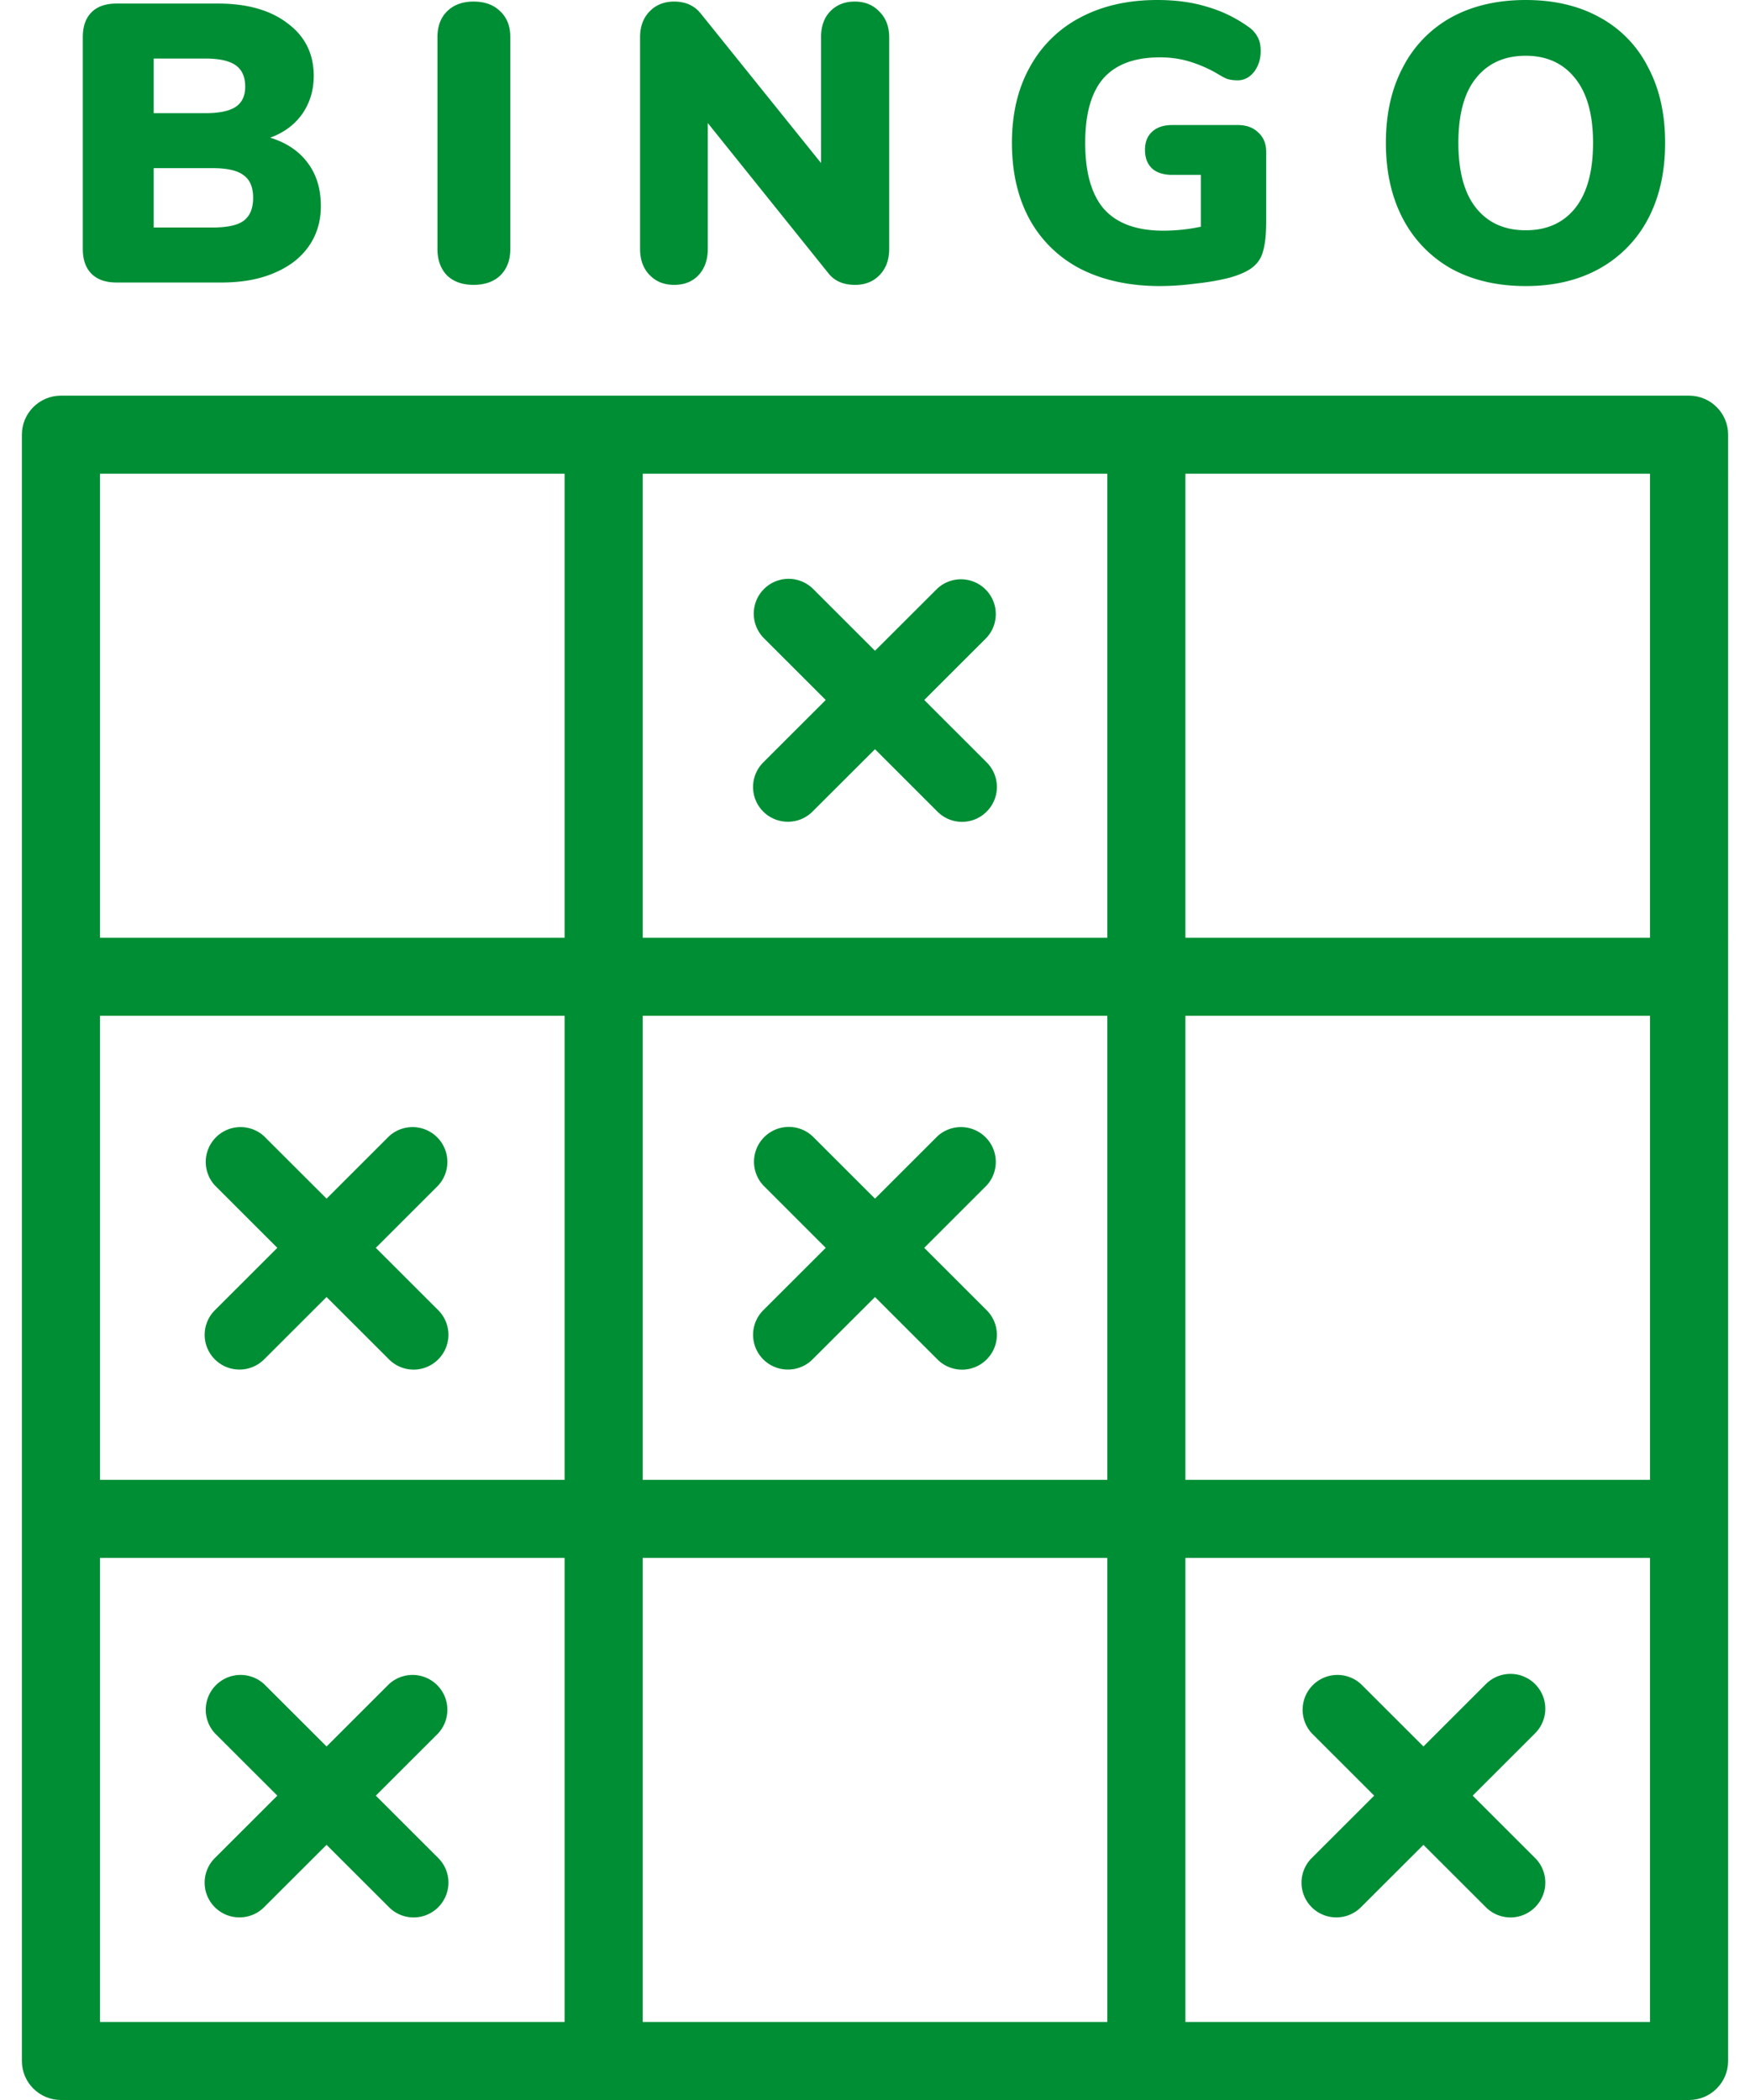
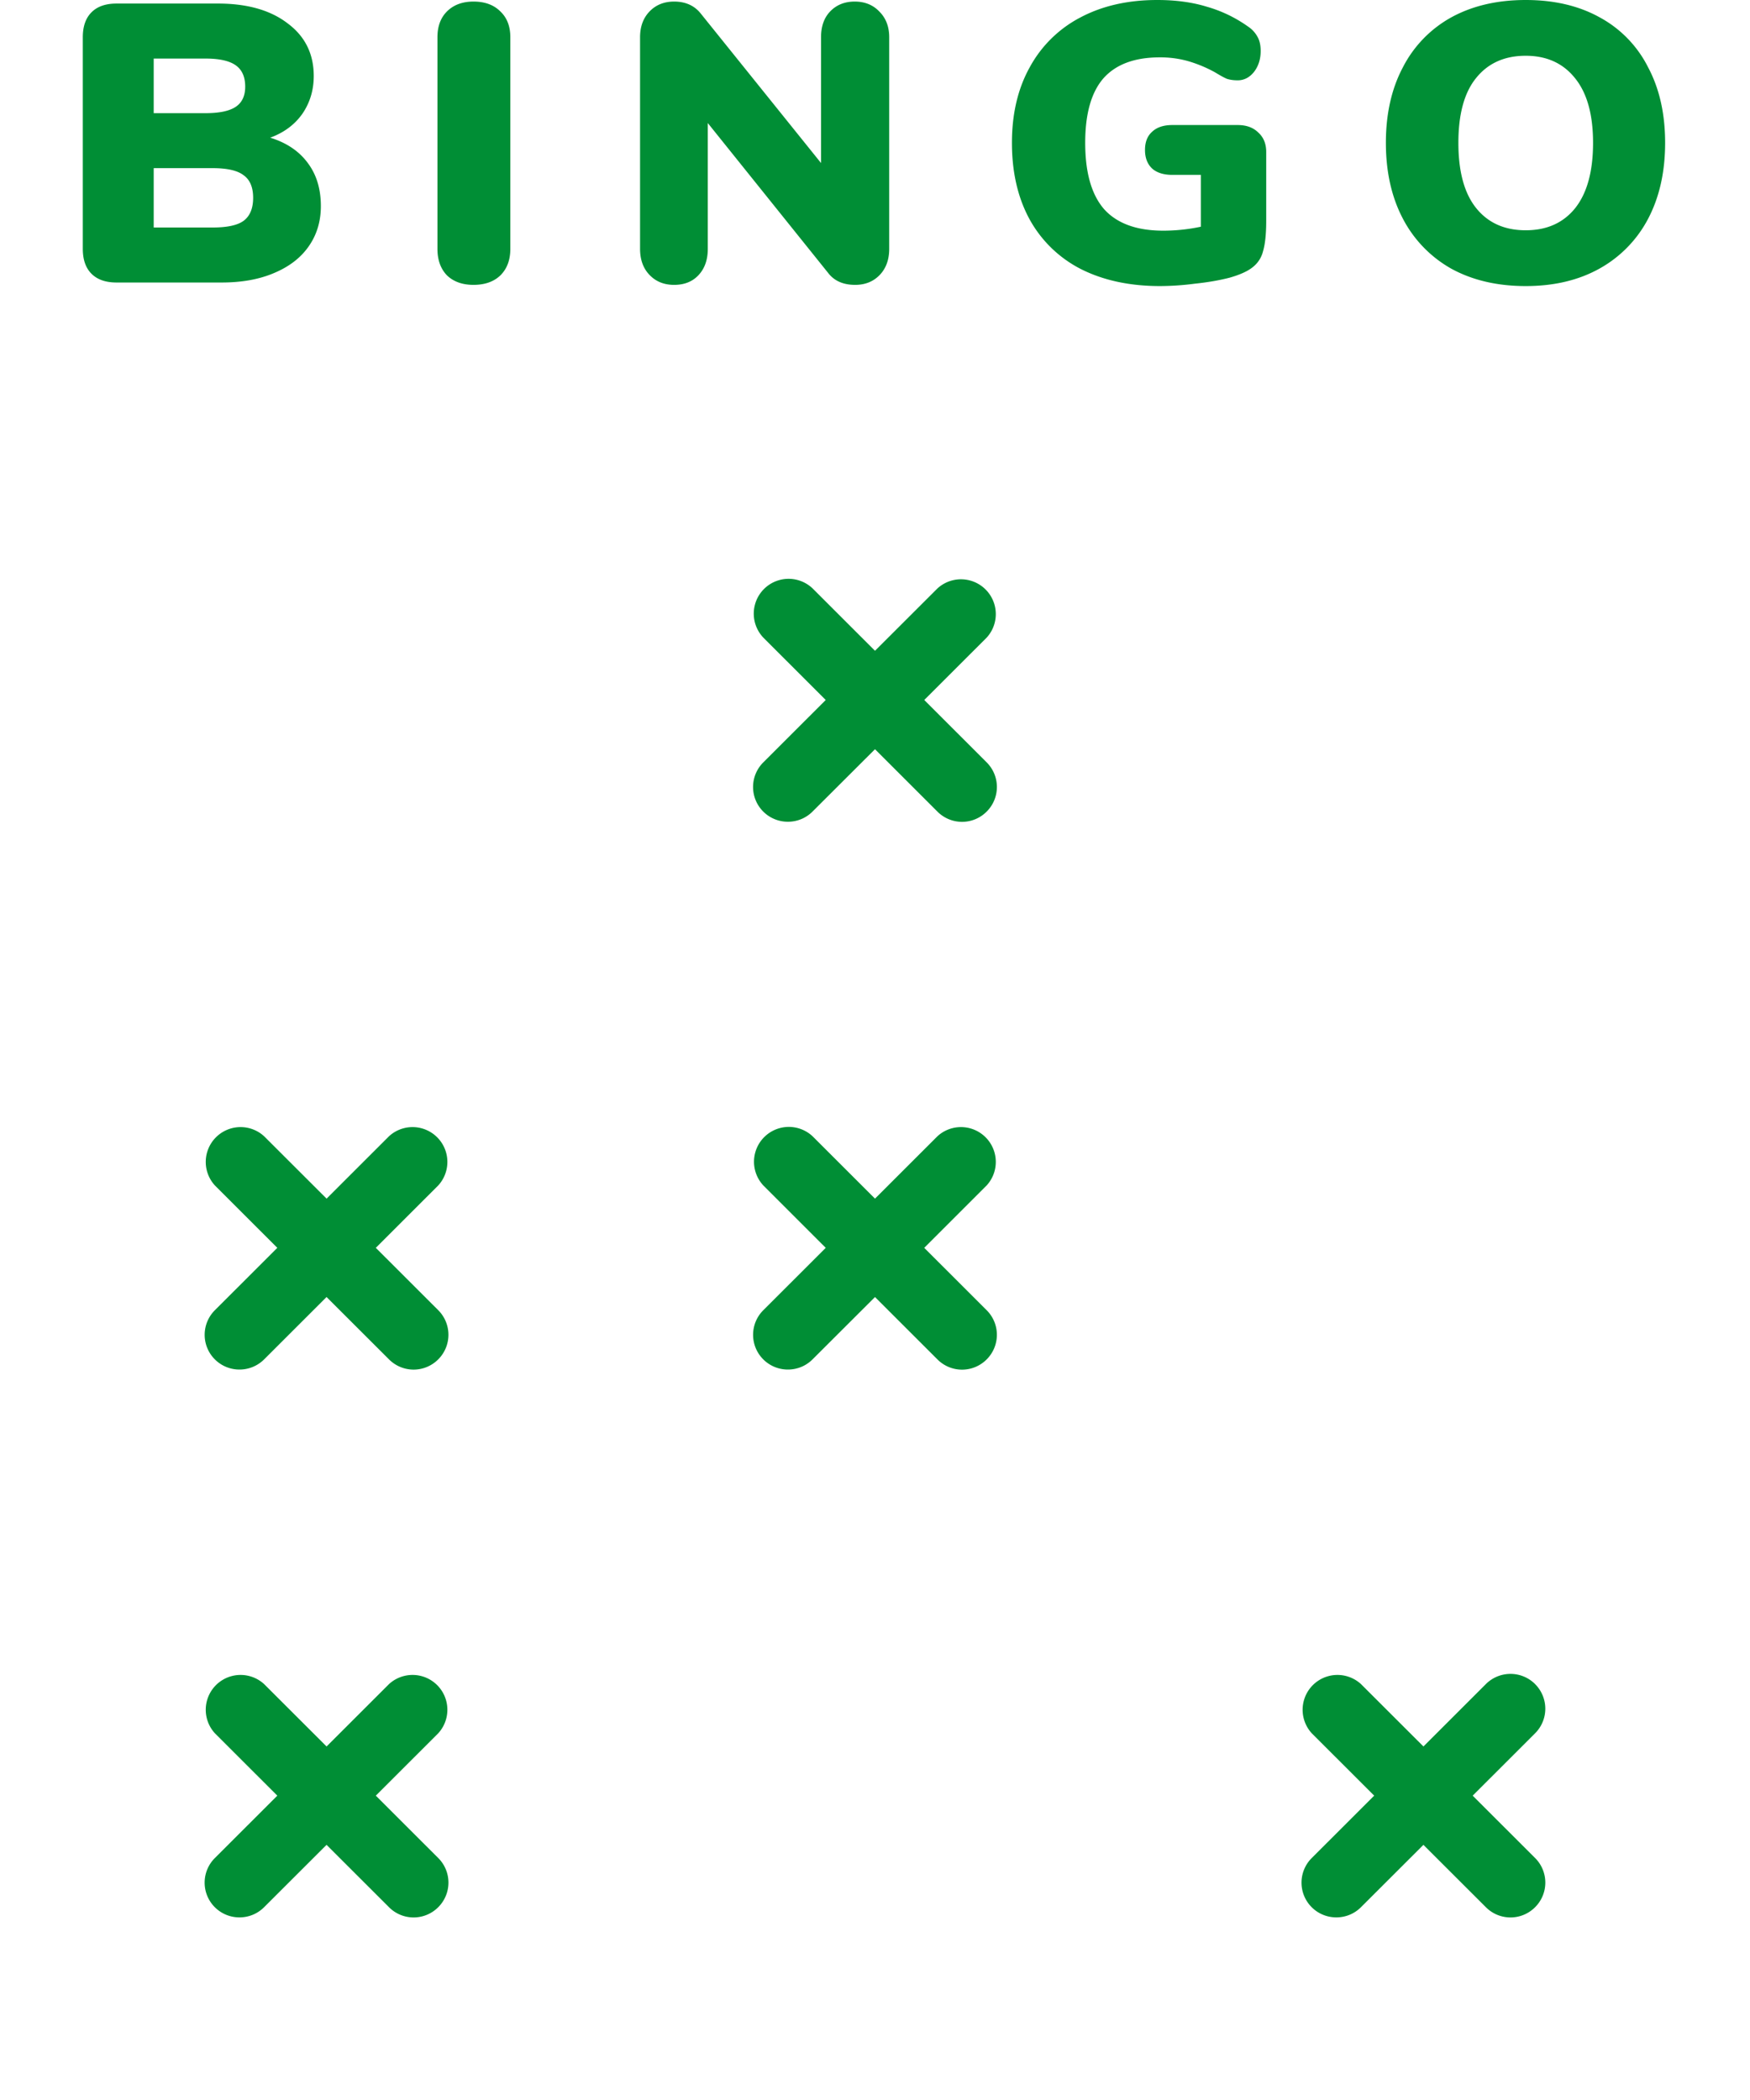
<svg xmlns="http://www.w3.org/2000/svg" width="60" height="72" viewBox="0 0 60 72" fill="none">
-   <path d="M57.91 13.565H2.09c-.74 0-1.34.6-1.34 1.338v55.759C.75 71.4 1.35 72 2.09 72h55.82c.74 0 1.34-.6 1.34-1.338V14.903c0-.738-.6-1.338-1.34-1.338zM22.036 50.738v-15.91h15.928v15.91H22.036zm15.928 2.676v15.91H22.036v-15.91h15.928zM3.429 34.827h15.928v15.91H3.429v-15.91zm18.607-2.676v-15.91h15.928v15.91H22.036zm18.607 2.676h15.928v15.91H40.643v-15.91zm15.928-2.676H40.643v-15.91h15.928v15.91zm-37.214-15.91v15.91H3.429v-15.91h15.928zM3.429 53.415h15.928v15.91H3.429v-15.91zm37.214 15.91v-15.91h15.928v15.91H40.643z" fill="#008E35" />
  <path d="M52.632 57.74a1.194 1.194 0 0 0-1.688 0l-2.14 2.139-2.141-2.138a1.194 1.194 0 0 0-1.688 1.686l2.14 2.138-2.14 2.138a1.191 1.191 0 0 0 .844 2.036c.305 0 .61-.116.844-.35l2.14-2.137 2.141 2.138a1.19 1.19 0 0 0 1.688 0 1.191 1.191 0 0 0 0-1.687l-2.14-2.138 2.14-2.138a1.191 1.191 0 0 0 0-1.686zM31.688 42.783l2.14-2.139a1.194 1.194 0 0 0-1.688-1.686L30 41.096l-2.14-2.138a1.194 1.194 0 0 0-1.689 1.686l2.14 2.139-2.14 2.138a1.191 1.191 0 0 0 .844 2.035c.306 0 .611-.116.844-.349L30 44.47l2.14 2.138a1.19 1.19 0 0 0 1.689 0 1.191 1.191 0 0 0 0-1.686l-2.14-2.138zM12.885 61.565l2.14-2.138a1.194 1.194 0 0 0-1.688-1.686l-2.14 2.138-2.141-2.138a1.194 1.194 0 0 0-1.688 1.686l2.14 2.138-2.14 2.138a1.191 1.191 0 0 0 .844 2.036c.305 0 .61-.116.844-.35l2.14-2.137 2.141 2.138a1.19 1.19 0 0 0 1.688 0 1.191 1.191 0 0 0 0-1.687l-2.14-2.138zM12.885 42.783l2.14-2.139a1.194 1.194 0 0 0-1.688-1.686l-2.14 2.138-2.141-2.138a1.194 1.194 0 0 0-1.688 1.686l2.14 2.139-2.14 2.138a1.191 1.191 0 0 0 .844 2.035c.305 0 .61-.116.844-.349l2.14-2.138 2.141 2.138a1.19 1.19 0 0 0 1.688 0 1.191 1.191 0 0 0 0-1.686l-2.14-2.138zM31.688 24l2.14-2.138a1.194 1.194 0 0 0-1.688-1.686L30 22.313l-2.14-2.139a1.194 1.194 0 0 0-1.689 1.687L28.311 24l-2.14 2.138a1.191 1.191 0 0 0 .844 2.036c.306 0 .611-.116.844-.35L30 25.687l2.14 2.139a1.19 1.19 0 0 0 1.689 0 1.191 1.191 0 0 0 0-1.687L31.689 24zM9.263 4.72c.561.173.991.462 1.29.869.299.398.448.89.448 1.478 0 .525-.14.986-.42 1.384-.272.389-.666.692-1.182.909-.507.217-1.105.326-1.793.326H3.994c-.372 0-.657-.1-.856-.299-.2-.199-.299-.484-.299-.854V1.275c0-.37.1-.656.299-.854.2-.2.484-.299.856-.299H7.47c1.005 0 1.802.226 2.39.678.598.443.897 1.045.897 1.805 0 .488-.132.922-.394 1.302-.263.37-.63.642-1.1.814zM5.27 3.88h1.78c.47 0 .814-.073 1.031-.217.218-.145.326-.376.326-.692 0-.335-.108-.579-.326-.733-.217-.153-.561-.23-1.032-.23H5.27V3.88zM7.294 7.8c.498 0 .85-.077 1.059-.23.217-.163.326-.426.326-.787 0-.362-.109-.62-.326-.774-.208-.162-.561-.244-1.06-.244H5.27V7.8h2.024zM16.234 9.767c-.38 0-.684-.109-.91-.326-.217-.226-.326-.529-.326-.908V1.275c0-.37.109-.665.326-.882.226-.226.53-.339.91-.339.39 0 .697.113.923.34.227.216.34.51.34.881v7.258c0 .38-.113.682-.34.908-.226.217-.534.326-.923.326zM29.305.054c.344 0 .625.113.842.34.227.225.34.52.34.881v7.258c0 .37-.109.669-.326.895-.218.226-.498.339-.842.339-.408 0-.715-.136-.924-.407l-4.128-5.141v4.314c0 .37-.104.669-.313.895-.208.226-.488.339-.841.339-.345 0-.625-.113-.843-.34-.217-.225-.325-.524-.325-.894V1.275c0-.362.108-.656.325-.882.218-.226.498-.339.843-.339.389 0 .692.136.91.407L28.15 5.59V1.275c0-.37.104-.665.312-.882.217-.226.498-.339.842-.339zM42.435 4.287c.299 0 .534.086.706.257.181.163.272.385.272.665v2.36c0 .453-.036.8-.109 1.045a.995.995 0 0 1-.366.556c-.172.136-.435.253-.788.353-.353.09-.747.158-1.181.203a9.479 9.479 0 0 1-1.196.082c-1.04 0-1.946-.195-2.716-.584a4.168 4.168 0 0 1-1.752-1.695c-.407-.742-.61-1.62-.61-2.632 0-.995.203-1.858.61-2.59a4.165 4.165 0 0 1 1.739-1.71C37.795.199 38.674 0 39.678 0c.634 0 1.2.077 1.698.23.507.145.978.371 1.412.679a.985.985 0 0 1 .326.353c.073.126.109.289.109.488 0 .28-.077.52-.231.719-.154.19-.34.285-.557.285-.145 0-.272-.018-.38-.055-.1-.045-.231-.117-.394-.217a4.522 4.522 0 0 0-.95-.393 3.505 3.505 0 0 0-.951-.122c-.86 0-1.503.24-1.929.719-.416.48-.624 1.216-.624 2.211 0 1.022.217 1.782.652 2.279.443.488 1.118.733 2.023.733a6.19 6.19 0 0 0 1.29-.136V5.996h-.978c-.298 0-.53-.073-.692-.217-.163-.154-.245-.366-.245-.638 0-.271.082-.48.245-.624.163-.154.394-.23.692-.23h2.241zM52.31 9.808c-.978 0-1.829-.2-2.553-.597A4.186 4.186 0 0 1 48.1 7.5c-.39-.741-.584-1.61-.584-2.604 0-.995.195-1.858.584-2.59a4.08 4.08 0 0 1 1.657-1.71C50.48.199 51.332 0 52.31 0s1.824.199 2.54.597a3.975 3.975 0 0 1 1.656 1.71c.39.732.584 1.595.584 2.59 0 .995-.194 1.863-.584 2.605a4.163 4.163 0 0 1-1.67 1.709c-.715.398-1.557.597-2.526.597zm0-1.913c.724 0 1.29-.253 1.697-.76.408-.515.612-1.261.612-2.238 0-.977-.209-1.718-.625-2.225-.407-.506-.969-.76-1.684-.76-.724 0-1.29.254-1.698.76-.407.498-.61 1.24-.61 2.225 0 .986.203 1.732.61 2.238.408.507.974.76 1.698.76z" fill="#008E35" />
</svg>